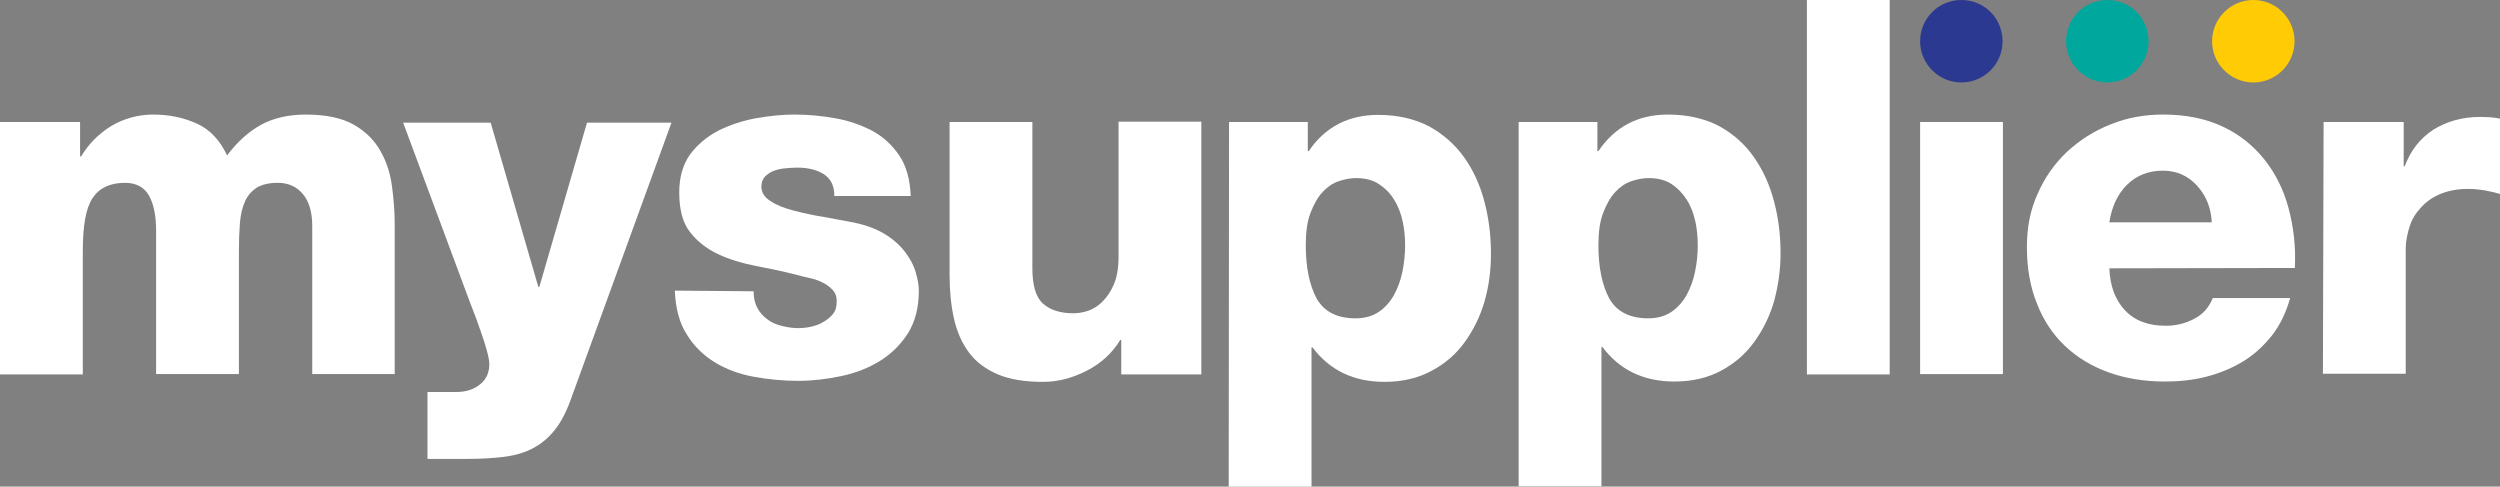
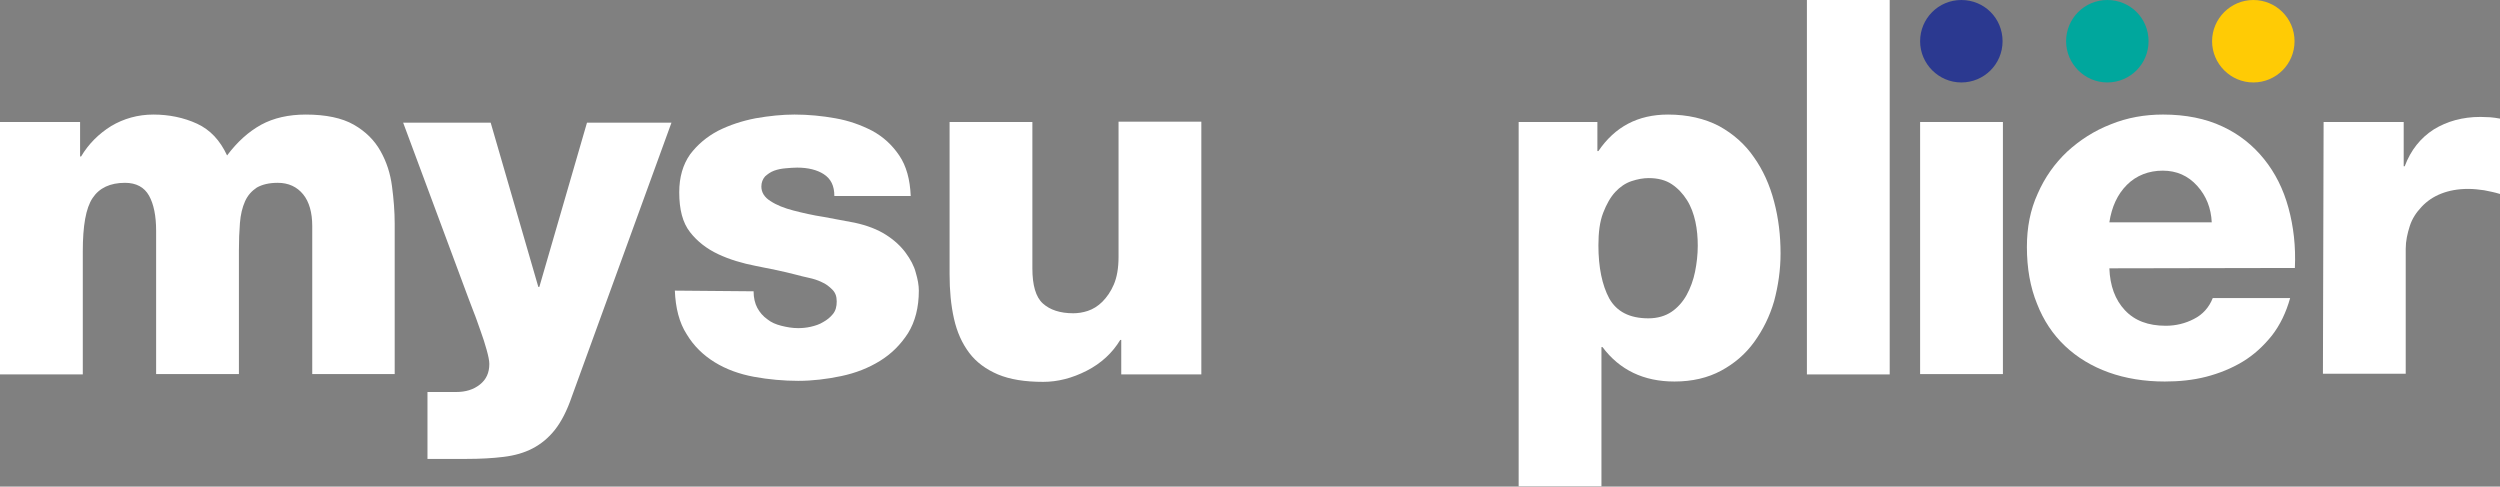
<svg xmlns="http://www.w3.org/2000/svg" version="1.1" id="Layer_1" x="0px" y="0px" viewBox="0 0 739.8 144" style="enable-background:new 0 0 739.8 144;" xml:space="preserve">
  <rect x="0" y="0" width="739.8" height="144" fill="#808080" stroke="none" />
  <style type="text/css">
	.st0{fill:#FFFFFF;}
	.st1{fill:#2B3990;}
	.st2{fill:#00A79D;}
	.st3{fill:#FFCB05;}
</style>
  <g>
    <path class="st0" d="M0,36.1h23.7v10.2H24c2.2-3.7,5.2-6.7,8.9-9c3.7-2.2,7.9-3.4,12.5-3.4s9,0.9,12.9,2.7s6.8,4.9,8.9,9.4   c3-4,6.3-7,10.1-9.1c3.7-2,8.1-3,13.2-3c5.9,0,10.7,1,14.2,3s6.1,4.6,7.9,7.8c1.8,3.2,2.9,6.6,3.4,10.4s0.8,7.5,0.8,11v44.6H92.4   V66.9c0-4-0.9-7.2-2.7-9.4c-1.8-2.2-4.3-3.4-7.5-3.4c-2.6,0-4.6,0.5-6.2,1.4c-1.5,1-2.7,2.3-3.5,4.1c-0.8,1.8-1.3,3.9-1.5,6.4   s-0.3,5.2-0.3,8.2v36.5H46.2V68.3c0-4.4-0.7-7.9-2.1-10.4s-3.8-3.8-7.1-3.8c-4.4,0-7.6,1.5-9.6,4.5s-2.9,8.2-2.9,15.8v36.4H0V36.1   L0,36.1z" />
    <path class="st0" d="M169.2,117.4c-1.4,4.1-3.1,7.4-5,9.8c-1.9,2.4-4.1,4.2-6.6,5.5s-5.3,2.1-8.6,2.5c-3.2,0.4-6.9,0.6-11,0.6   h-11.5V116h8.5c2.8,0,5.1-0.7,7-2.2s2.8-3.5,2.8-6.1c0-1-0.3-2.4-0.8-4.2s-1.1-3.7-1.8-5.6s-1.3-3.8-2-5.5   c-0.7-1.8-1.2-3.2-1.6-4.2l-19.3-51.9h25.9l14.1,48.6h0.3l14.1-48.6h25L169.2,117.4L169.2,117.4z" />
    <path class="st0" d="M223,86.2c0,1.9,0.4,3.6,1.1,4.9s1.7,2.5,3,3.4c1.1,0.9,2.5,1.5,4.1,1.9s3.2,0.7,5,0.7c1.1,0,2.4-0.1,3.7-0.4   s2.6-0.7,3.7-1.4c1.1-0.6,2.1-1.4,2.9-2.4s1.1-2.2,1.1-3.7s-0.4-2.6-1.3-3.5s-1.9-1.7-3.1-2.2c-1.2-0.6-2.5-1-3.9-1.3   s-2.6-0.6-3.7-0.9c-3.8-1-7.8-1.8-11.9-2.6c-4.1-0.8-7.8-1.9-11.2-3.5c-3.4-1.6-6.2-3.8-8.3-6.5C202,65.9,201,62,201,56.9   c0-4.5,1.1-8.2,3.2-11.2c2.2-2.9,4.9-5.2,8.3-7c3.4-1.7,7-2.9,11.1-3.7c4-0.7,7.9-1.1,11.5-1.1c4.1,0,8.2,0.4,12.1,1.1   c4,0.7,7.6,2,10.9,3.7c3.3,1.8,5.9,4.2,8,7.3c2.1,3.1,3.2,7.1,3.4,12h-22.6c0-3-1-5.1-3.2-6.5c-1.9-1.2-4.5-1.9-7.8-1.9   c-1.1,0-2.2,0.1-3.4,0.2s-2.3,0.3-3.4,0.7c-1.1,0.4-1.9,1-2.7,1.7c-0.7,0.8-1.1,1.8-1.1,3c0,1.7,0.9,3.2,2.7,4.3   c1.8,1.2,4.1,2.1,6.8,2.8c2.7,0.7,5.7,1.4,9,1.9c3.3,0.6,6.3,1.2,9.1,1.7c3.7,0.8,6.8,2,9.3,3.6s4.4,3.4,5.8,5.3s2.5,3.9,3,5.9   c0.6,2,0.9,3.8,0.9,5.3c0,5-1.1,9.2-3.2,12.6c-2.2,3.4-4.9,6.1-8.3,8.2s-7.2,3.6-11.5,4.5s-8.5,1.4-12.7,1.4s-8.8-0.4-13.1-1.2   c-4.3-0.8-8.2-2.2-11.6-4.3s-6.2-4.8-8.3-8.3c-2.2-3.4-3.3-7.8-3.5-12.9L223,86.2L223,86.2z" />
    <path class="st0" d="M355.5,110.8h-23.7v-10.2h-0.3c-2.3,3.8-5.6,6.9-9.9,9.1c-4.3,2.2-8.6,3.3-12.9,3.3c-5.4,0-9.8-0.7-13.4-2.2   c-3.5-1.5-6.4-3.6-8.5-6.4c-2.1-2.8-3.6-6.1-4.5-10.1S281,86,281,81.1v-45h24.5v43.3c0,5,1,8.5,3.1,10.4s5.1,2.9,9,2.9   c1.3,0,2.8-0.2,4.3-0.7s3-1.4,4.3-2.7c1.3-1.3,2.5-3,3.4-5.1s1.4-4.8,1.4-8.2V36h24.5V110.8L355.5,110.8z" />
-     <path class="st0" d="M363.7,36.1H387v8.6h0.3C392.1,37.6,399,34,407.8,34c5.9,0,10.9,1.2,15.1,3.4c4.2,2.3,7.7,5.4,10.4,9.2   c2.7,3.8,4.7,8.2,6,13.2c1.3,4.9,1.9,10,1.9,15.3c0,4.9-0.6,9.6-1.9,14.1s-3.3,8.5-5.9,12.1s-5.9,6.4-9.9,8.5   c-3.9,2.1-8.5,3.2-13.8,3.2c-9.1,0-16.2-3.4-21.3-10.2h-0.3V144h-24.5L363.7,36.1L363.7,36.1z M401.3,52.7c-1.6,0-3.3,0.3-5.1,0.9   c-1.8,0.6-3.4,1.7-4.8,3.2s-2.6,3.6-3.6,6.2s-1.4,5.8-1.4,9.6c0,6.5,1.1,11.8,3.2,15.7c2.2,3.9,6,5.9,11.6,5.9c2.7,0,5-0.7,6.8-1.9   s3.4-3,4.5-5s2-4.4,2.5-6.9s0.8-5.1,0.8-7.7c0-2.4-0.2-4.8-0.7-7.1c-0.5-2.3-1.3-4.5-2.5-6.4c-1.1-1.9-2.7-3.5-4.5-4.7   S404,52.7,401.3,52.7" />
    <path class="st0" d="M449.4,36.1h23.3v8.6h0.3c4.9-7.2,11.7-10.8,20.6-10.8c5.8,0,10.9,1.2,15.1,3.4c4.2,2.3,7.7,5.4,10.3,9.2   c2.7,3.8,4.7,8.2,6,13.2c1.3,4.9,1.9,10,1.9,15.3c0,4.9-0.7,9.6-1.9,14.1c-1.3,4.5-3.3,8.5-5.9,12.1c-2.6,3.6-5.9,6.4-9.8,8.5   c-3.9,2.1-8.5,3.2-13.8,3.2c-9.1,0-16.2-3.4-21.3-10.2h-0.3v41.2h-24.5L449.4,36.1L449.4,36.1z M487.9,52.7c-1.6,0-3.3,0.3-5.1,0.9   s-3.4,1.7-4.8,3.2s-2.6,3.6-3.6,6.2s-1.4,5.8-1.4,9.6c0,6.5,1.1,11.8,3.2,15.7c2.2,3.9,6,5.9,11.6,5.9c2.7,0,5-0.7,6.8-1.9   s3.4-3,4.5-5s2-4.4,2.5-6.9s0.8-5.1,0.8-7.7c0-2.4-0.2-4.8-0.7-7.1c-0.5-2.3-1.3-4.5-2.5-6.4s-2.7-3.5-4.5-4.7   C492.9,53.3,490.6,52.7,487.9,52.7" />
    <rect x="534.7" class="st0" width="24.5" height="110.8" />
    <rect x="568.2" y="36.1" class="st0" width="24.5" height="74.6" />
    <path class="st0" d="M624.2,79.4c0.2,5.2,1.7,9.3,4.6,12.4c2.9,3.1,6.9,4.6,12.1,4.6c3,0,5.8-0.7,8.3-2c2.6-1.3,4.5-3.4,5.6-6.2   h22.9c-1.2,4.3-3,8-5.4,11.1c-2.5,3.1-5.3,5.7-8.6,7.7s-7,3.5-10.9,4.5s-8,1.4-12.2,1.4c-6,0-11.6-0.9-16.6-2.7s-9.3-4.4-12.9-7.8   c-3.6-3.4-6.4-7.6-8.3-12.5c-2-4.9-3-10.5-3-16.8c0-5.8,1-11,3.2-15.8c2.1-4.8,5-8.9,8.7-12.4c3.7-3.4,8-6.2,12.9-8.1   c4.9-2,10.1-2.9,15.5-2.9c6.7,0,12.6,1.2,17.5,3.5c5,2.3,9.1,5.6,12.4,9.7c3.3,4.1,5.7,8.9,7.2,14.4s2.2,11.4,1.9,17.8L624.2,79.4   L624.2,79.4z M654.5,65.8c-0.2-4.2-1.6-7.8-4.3-10.8s-6.1-4.5-10.2-4.5s-7.8,1.4-10.6,4.2s-4.5,6.5-5.2,11.1L654.5,65.8L654.5,65.8   z" />
    <path class="st0" d="M687.6,36.1h23.7v13.1h0.3c1.8-4.8,4.7-8.4,8.6-10.9c3.9-2.4,8.5-3.7,13.8-3.7c1,0,1.9,0.1,2.9,0.1   c1,0.1,1.9,0.2,2.9,0.4v22.3c-1.6-0.5-3.2-0.8-4.7-1.1c-1.5-0.2-3-0.4-4.7-0.4c-3.1,0-5.7,0.5-8,1.4s-4.2,2.2-5.8,3.9   s-2.8,3.5-3.5,5.7s-1.2,4.4-1.2,6.7v37h-24.5L687.6,36.1L687.6,36.1z" />
    <path class="st1" d="M592.6,12.2c0,6.8-5.5,12.2-12.2,12.2s-12.2-5.5-12.2-12.2S573.6,0,580.4,0S592.6,5.4,592.6,12.2" />
    <path class="st2" d="M635.8,12.2c0,6.8-5.5,12.2-12.2,12.2s-12.2-5.5-12.2-12.2S616.8,0,623.6,0S635.8,5.4,635.8,12.2" />
    <path class="st3" d="M679,12.2c0,6.8-5.5,12.2-12.2,12.2s-12.2-5.5-12.2-12.2S660.1,0,666.8,0S679,5.4,679,12.2" />
  </g>
</svg>